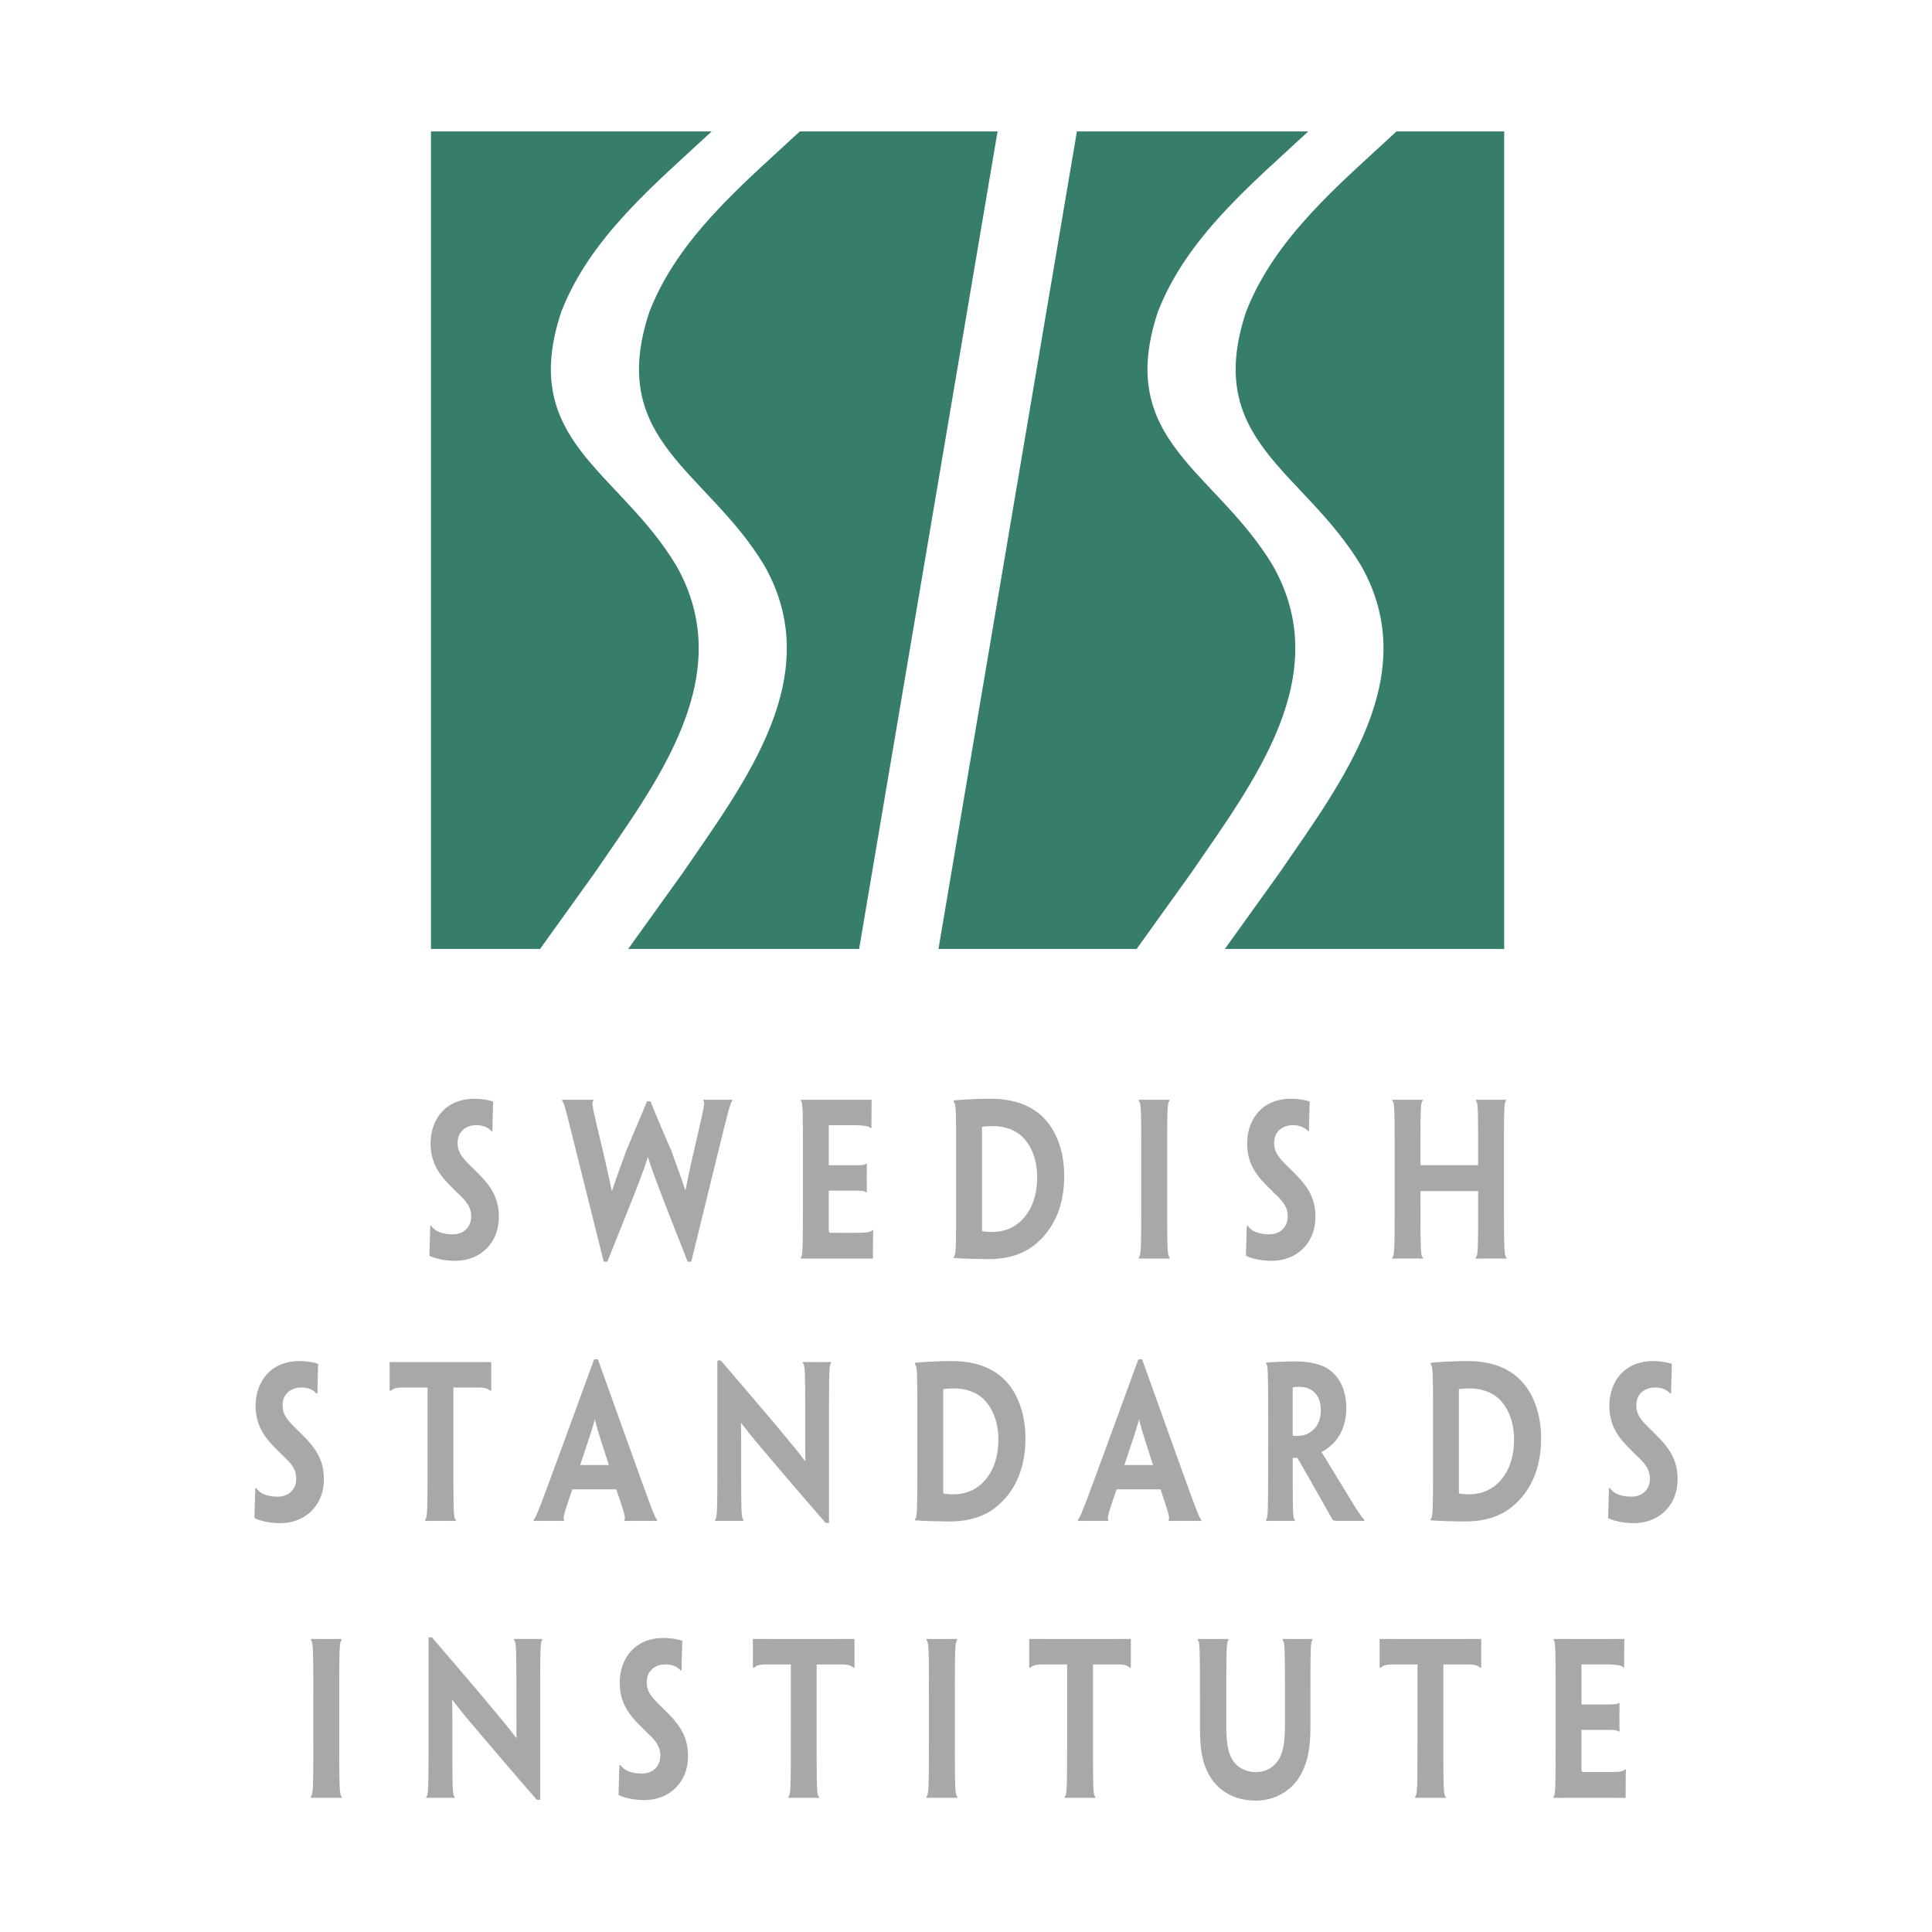
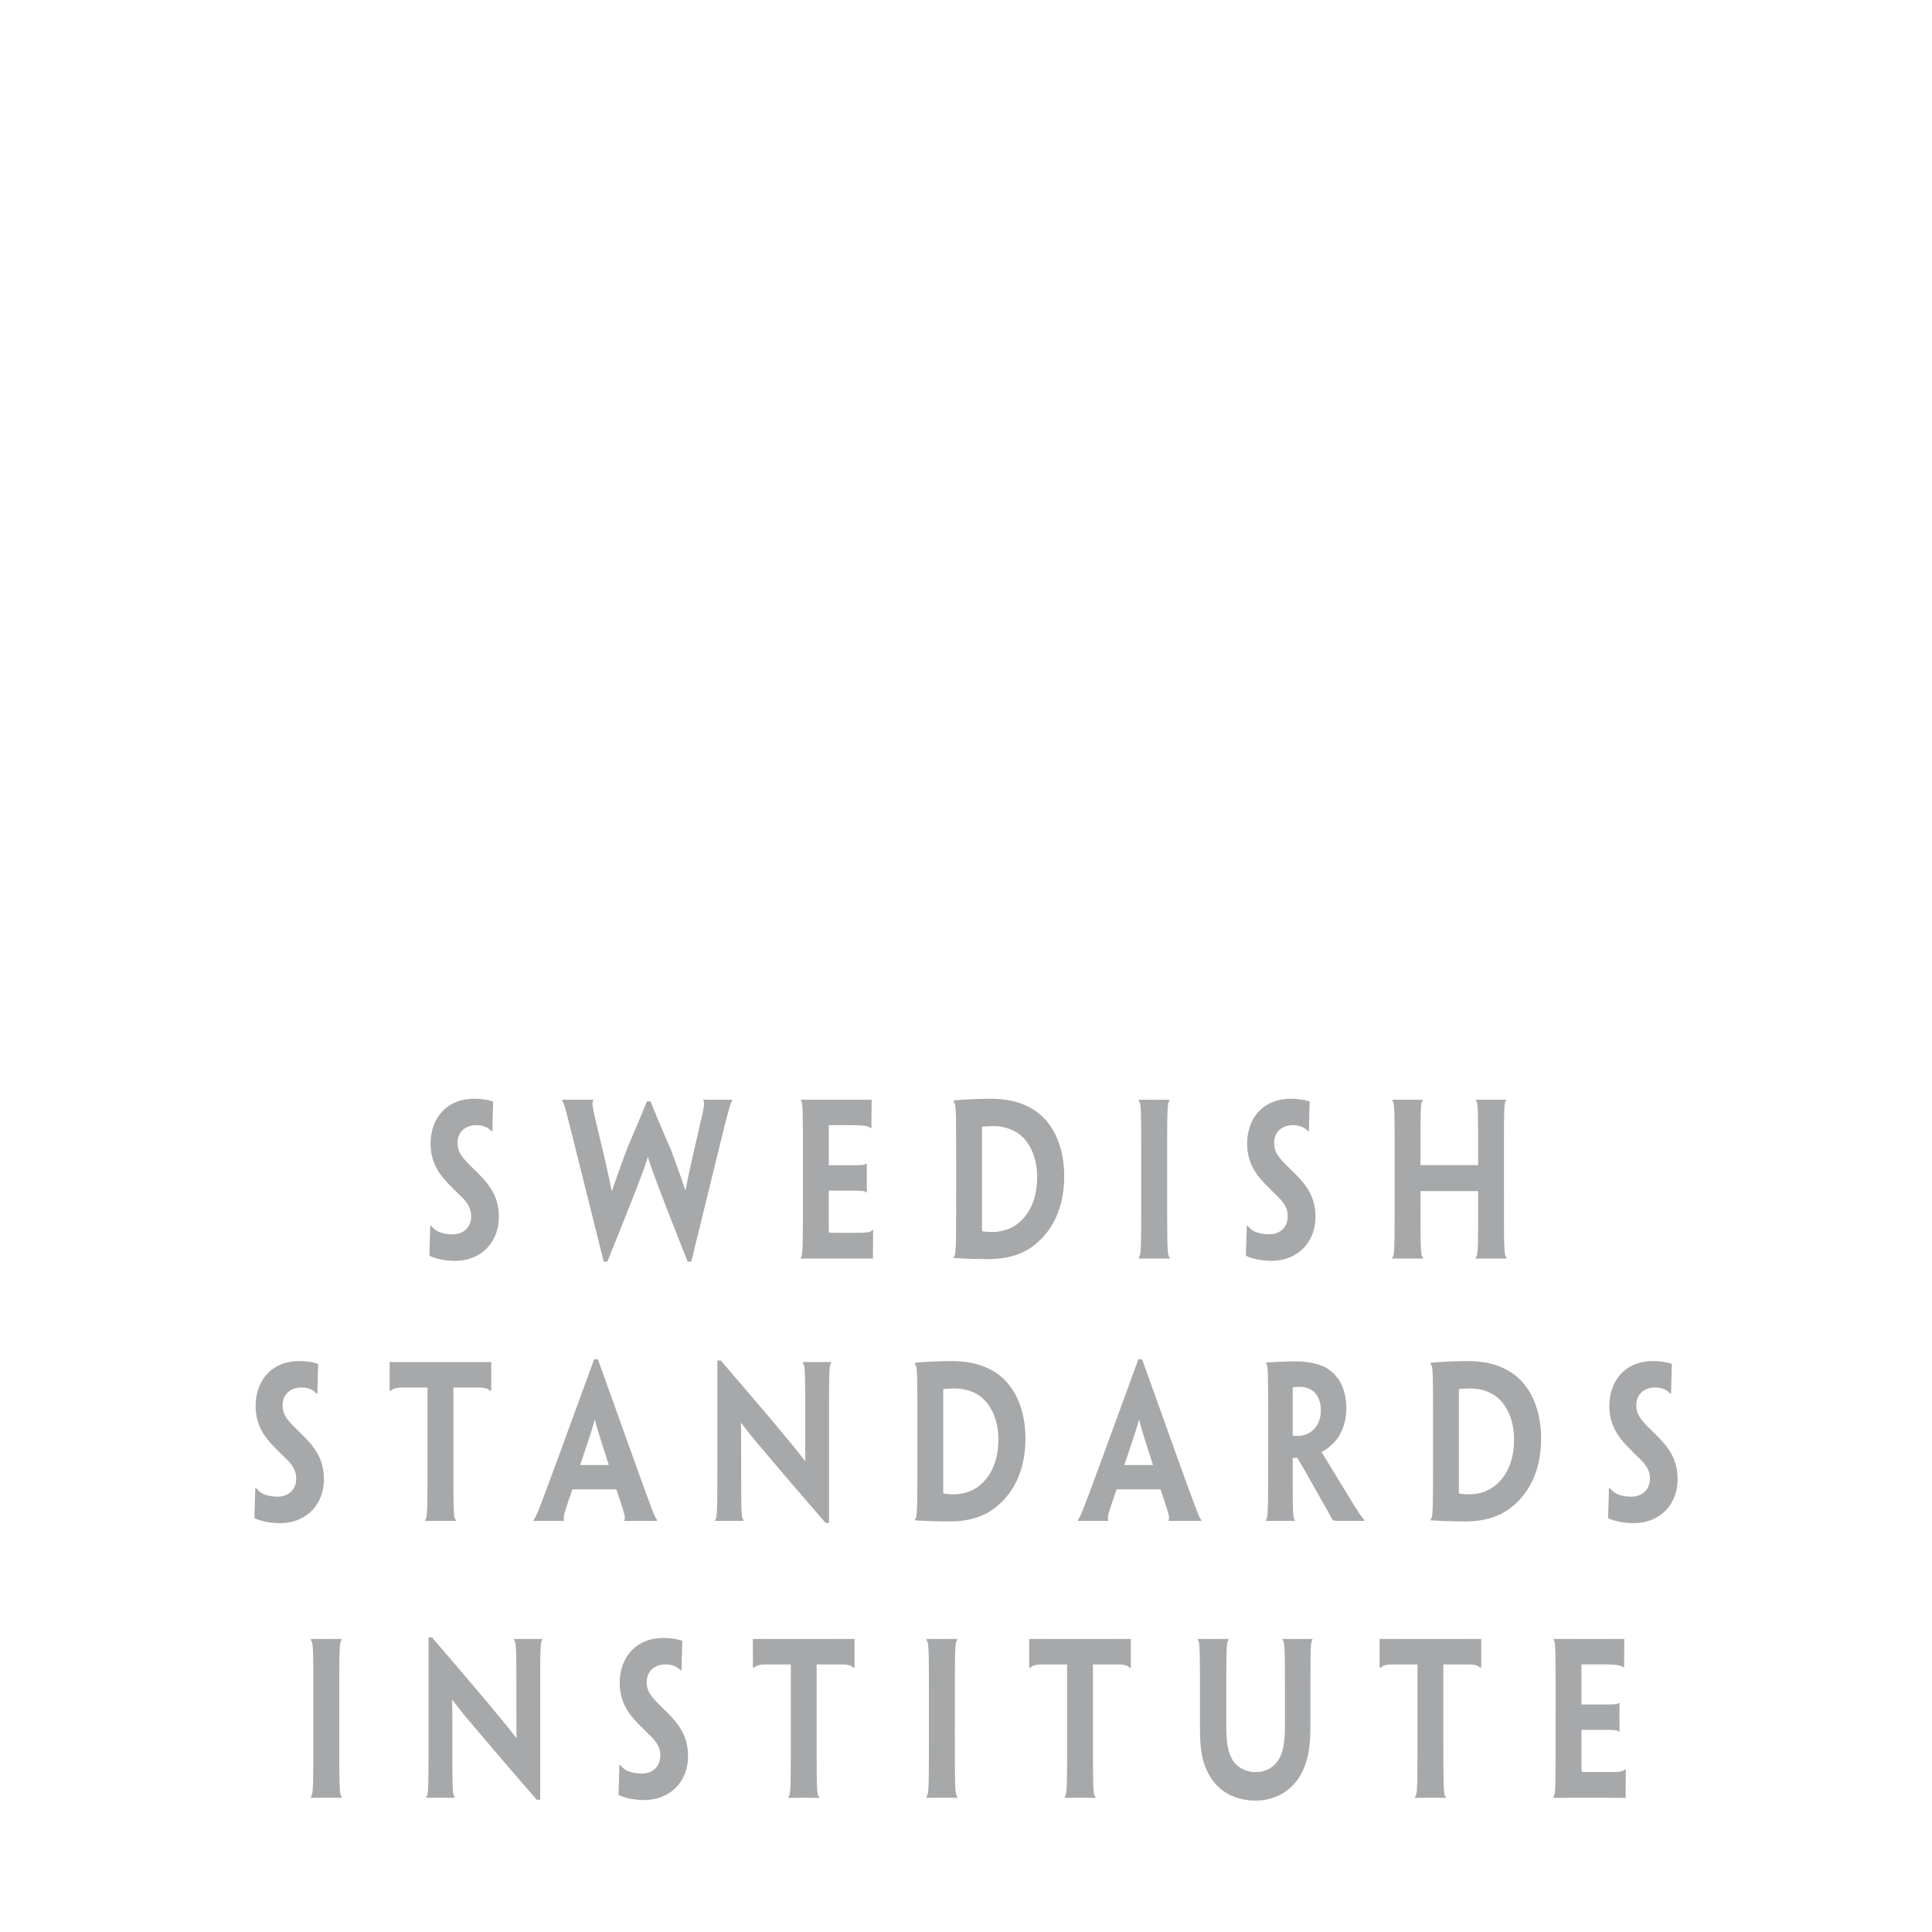
<svg xmlns="http://www.w3.org/2000/svg" width="2500" height="2500" viewBox="0 0 192.756 192.756">
  <g fill-rule="evenodd" clip-rule="evenodd">
-     <path fill="#fff" fill-opacity="0" d="M0 0h192.756v192.756H0V0z" />
-     <path d="M67.483 56.445c-5.74-9.564-15.783-12.434-11.48-25.347 2.881-7.412 9.307-12.694 15.004-17.986H42.998v81.564h10.884c1.826-2.547 3.656-5.084 5.47-7.623 6.215-9.086 14.347-19.608 8.131-30.608z" fill="#377d6b" />
-     <path d="M79.799 13.112C74.1 18.404 67.677 23.687 64.796 31.099c-4.304 12.913 5.737 15.782 11.478 25.347 6.215 11-1.914 21.522-8.132 30.608-1.811 2.539-3.642 5.076-5.47 7.623h23.042l13.813-81.564H79.799v-.001zM124.326 31.099c-4.307 12.913 5.738 15.782 11.479 25.347 6.215 11-1.914 21.522-8.131 30.608-1.814 2.539-3.643 5.076-5.471 7.623h27.869V13.112h-10.744c-5.697 5.292-12.121 10.575-15.002 17.987z" fill="#377d6b" />
-     <path d="M127.004 56.445c-5.74-9.564-15.781-12.434-11.477-25.347 2.883-7.412 9.303-12.694 15.002-17.986h-23.086L93.63 94.677h19.772c1.828-2.547 3.656-5.084 5.471-7.623 6.219-9.087 14.35-19.609 8.131-30.609z" fill="#377d6b" />
    <path d="M49.771 121.428c0 2.45-1.705 4.364-4.403 4.364-.897 0-1.932-.199-2.528-.509.029-1.041.046-1.55.085-2.983h.102c.178.249.404.427.665.562.393.18.902.284 1.475.284 1.022 0 1.842-.642 1.842-1.816 0-.714-.33-1.306-.981-1.938-.526-.511-1.001-.97-1.454-1.461-.963-1.029-1.613-2.188-1.613-3.836 0-2.336 1.426-4.471 4.374-4.471.652 0 1.417.112 1.869.283a144.36 144.36 0 0 0-.079 2.95h-.104c-.139-.188-.392-.345-.619-.442a2.339 2.339 0 0 0-.875-.156c-1.089 0-1.874.677-1.874 1.766 0 .656.228 1.104.623 1.58.388.471.962.979 1.689 1.732 1.101 1.15 1.805 2.295 1.805 4.069v.022h.001zM68.969 125.875h-.36c-3.238-8.181-3.651-9.399-3.958-10.44h-.019c-.312 1.054-.743 2.281-4.039 10.44h-.36l-2.458-9.849c-1.306-5.214-1.481-6.011-1.689-6.188v-.12a260.578 260.578 0 0 0 3.104 0v.12c-.219.173.005.967.937 4.893.437 1.862.658 2.876.903 4.066h.041c.349-1.082.736-2.144 1.452-4.08.769-1.864 1.509-3.545 2.024-4.833h.353a173.225 173.225 0 0 0 2.07 4.897c.635 1.757 1.053 2.895 1.392 3.94h.042c.229-1.215.445-2.239.824-3.854.93-4.095 1.165-4.87.951-5.025v-.124c.333.003.827.004 1.449.004.667 0 1.097-.001 1.421-.004v.124c-.191.191-.387.965-1.664 6.169l-2.416 9.864zM80.107 116.325c0-5.497 0-6.364-.203-6.486v-.12c.393 0 1.904.004 3.547.004 1.29 0 2.632-.001 3.511-.004-.007.925-.016 1.639-.018 2.834h-.104c-.122-.235-.9-.295-1.948-.295h-2.204v3.999h2.193c1.061 0 1.384-.012 1.506-.146h.1c-.004.581-.009.98-.009 1.373 0 .444.005.855.009 1.472h-.097c-.121-.146-.459-.168-1.475-.168h-2.228v3.821c0 .196.009.296.108.386.905.002 2.091.005 2.883 0 .736-.007 1.205-.051 1.333-.261h.102c-.01 1.219-.019 1.904-.019 2.836a1792.913 1792.913 0 0 0-7.203 0v-.12c.214-.121.214-.974.214-6.886v-2.239h.002zM103.477 117.457c0 2.024-.672 3.467-1.664 4.396-.74.698-1.76 1.06-2.793 1.06-.318 0-.695-.021-.969-.066-.051-.01-.076-.049-.076-.132v-10.3a11.6 11.6 0 0 1 1.076-.063c1.158 0 2.156.361 2.85.975 1.006.909 1.576 2.409 1.576 4.11v.02zm2.699-.143c0-2.477-.822-5.007-2.783-6.416-1.145-.822-2.627-1.274-4.564-1.274-.691 0-1.322.022-2.061.053-.693.031-1.237.084-1.603.111v.197c.229.138.229.827.229 6.34v2.238c0 5.91 0 6.648-.238 6.828v.116c.395.03.921.058 1.373.074.551.016 1.327.041 2.061.041 1.922 0 3.566-.48 4.809-1.567 1.754-1.484 2.777-3.75 2.777-6.721v-.02zM116.449 118.561c0 5.913 0 6.631.242 6.889v.12a318.789 318.789 0 0 0-3.07 0v-.138c.238-.24.238-.956.238-6.862v-2.244c0-5.513 0-6.254-.229-6.45v-.156a231.772 231.772 0 0 0 3.039 0v.139c-.219.214-.221.953-.221 6.464v2.238h.001zM131.24 121.428c0 2.45-1.709 4.364-4.408 4.364-.896 0-1.928-.199-2.525-.509.027-1.041.047-1.55.086-2.983h.104c.174.249.402.427.664.562.391.18.9.284 1.473.284 1.021 0 1.842-.642 1.842-1.816 0-.714-.328-1.306-.98-1.938-.527-.511-1-.97-1.453-1.461-.965-1.029-1.615-2.188-1.615-3.836 0-2.336 1.428-4.471 4.375-4.471.652 0 1.416.112 1.869.283a191.124 191.124 0 0 0-.08 2.95h-.102c-.137-.188-.395-.345-.617-.442a2.343 2.343 0 0 0-.875-.156c-1.09 0-1.877.677-1.877 1.766 0 .656.23 1.104.627 1.58.385.471.961.979 1.686 1.732 1.102 1.15 1.809 2.295 1.809 4.069v.022h-.003zM150.051 118.563c0 5.91 0 6.765.252 6.886v.12a239.193 239.193 0 0 0-3.07 0v-.12c.242-.121.242-.976.242-5.91v-.702h-5.752v.702c0 4.935 0 5.789.242 5.91v.12a244.541 244.541 0 0 0-3.059 0v-.12c.238-.121.238-.976.238-6.886v-2.238c0-5.51 0-6.364-.229-6.486v-.12c.195.003.896.004 1.531.004.66 0 1.299-.001 1.494-.004v.12c-.219.122-.219.977-.219 5.777v.629h5.752v-.634c0-4.796 0-5.65-.213-5.772v-.12c.193.003.961.004 1.553.004.578 0 1.248-.001 1.443-.004v.12c-.207.122-.207.977-.207 6.486v2.238h.002zM32.316 147.601c0 2.45-1.708 4.364-4.404 4.364-.898 0-1.932-.199-2.53-.509.027-1.041.048-1.55.086-2.983h.103c.178.249.405.427.665.563.39.18.9.283 1.472.283 1.025 0 1.845-.642 1.845-1.816 0-.714-.33-1.306-.983-1.938-.526-.511-1-.97-1.452-1.461-.962-1.029-1.614-2.188-1.614-3.836 0-2.336 1.426-4.471 4.372-4.471.655 0 1.419.112 1.869.283a163.51 163.51 0 0 0-.076 2.95h-.104c-.139-.188-.392-.344-.619-.443a2.359 2.359 0 0 0-.874-.154c-1.09 0-1.877.677-1.877 1.766 0 .656.23 1.104.625 1.579.388.471.963.979 1.69 1.732 1.099 1.149 1.805 2.295 1.805 4.069v.022h.001zM42.653 138.435h-2.465c-.575 0-.987.084-1.172.316h-.142l-.002-2.859c1.251.004 2.943.004 4.155.004h1.732c1.312 0 3.017 0 4.254-.004l-.002 2.859h-.131c-.221-.242-.623-.316-1.167-.316h-2.479v6.301c0 5.916.002 6.853.25 6.887v.121a231.347 231.347 0 0 0-3.068 0v-.127c.238-.171.238-.967.238-6.881v-6.301h-.001zM57.893 146.167l.007-.056c1.02-3.028 1.29-3.878 1.431-4.457h.026c.136.581.383 1.427 1.371 4.457l.007.056h-2.842zm3.596 2.426c.695 2.059.981 2.9.803 3.016v.135c.66-.003 1.237-.005 1.743-.005.734 0 1.184.002 1.514.005v-.135c-.192-.119-.501-.959-2.631-6.887l-3.266-9.101h-.376l-3.324 9.089c-2.181 5.948-2.511 6.788-2.705 6.898v.135a254.279 254.279 0 0 1 3.036 0v-.135c-.174-.115.112-.957.827-3.016h4.379v.001zM82.713 151.939h-.342a685.847 685.847 0 0 1-5.994-6.991c-.831-.97-1.448-1.689-2.421-2.971h-.033c.021.81.023 1.436.023 3.07 0 5.599 0 6.438.226 6.572v.123c-.244-.003-.819-.005-1.483-.005-.707 0-1.149.002-1.351.005v-.121c.234-.121.234-.976.234-6.889v-8.996h.341c3.113 3.63 4.943 5.776 6.114 7.193.763.916 1.443 1.722 2.288 2.83h.035c-.013-.944-.015-1.621-.015-3.511 0-5.263 0-6.116-.238-6.238v-.12a266.868 266.868 0 0 0 2.82 0v.12c-.205.122-.205.976-.205 6.487v9.442h.001zM99.607 143.631c0 2.024-.67 3.466-1.662 4.396-.742.697-1.76 1.06-2.794 1.06a6.44 6.44 0 0 1-.969-.067c-.051-.008-.076-.045-.076-.131v-10.301a11.97 11.97 0 0 1 1.078-.062c1.156 0 2.156.36 2.848.975 1.006.909 1.576 2.409 1.576 4.11v.02h-.001zm2.702-.145c0-2.474-.824-5.006-2.781-6.416-1.15-.821-2.627-1.273-4.568-1.273-.689 0-1.322.023-2.061.053-.692.03-1.237.084-1.602.111v.198c.228.136.228.826.228 6.338v2.238c0 5.911 0 6.649-.237 6.83v.115c.395.03.92.058 1.374.074.551.016 1.327.041 2.063.041 1.92 0 3.564-.48 4.805-1.566 1.756-1.485 2.779-3.751 2.779-6.722v-.021zM112.191 146.167l.004-.056c1.023-3.028 1.291-3.878 1.434-4.457h.023c.137.581.385 1.427 1.371 4.457l.006.056h-2.838zm3.596 2.426c.691 2.059.98 2.9.803 3.016v.135c.66-.003 1.236-.005 1.742-.005.732 0 1.186.002 1.516.005v-.135c-.191-.119-.502-.959-2.635-6.887l-3.266-9.101h-.373l-3.324 9.089c-2.184 5.948-2.51 6.788-2.707 6.898v.135a253.658 253.658 0 0 1 3.035 0v-.135c-.174-.115.113-.957.83-3.016h4.379v.001zM131.779 140.71c0 1.146-.518 1.826-1.002 2.146-.34.247-.814.406-1.299.406a4.07 4.07 0 0 1-.504-.021v-4.831a5.38 5.38 0 0 1 .684-.044c1.293 0 2.121.864 2.121 2.325v.019zm-5.258 4.025c0 5.914 0 6.766-.213 6.887v.121c.234-.003.771-.005 1.455-.005.525 0 1.23.002 1.418.005v-.121c-.199-.121-.207-.973-.207-5.345v-.824h.469c1.367 2.359 2.529 4.437 3.531 6.208.176.065.396.079.561.079l1.102-.002 1.48.002v-.118c-.176-.129-.713-.941-1.127-1.612-2.578-4.219-2.877-4.721-3.125-5.115v-.048c.293-.121.686-.399 1.012-.712.611-.533 1.443-1.744 1.443-3.635 0-2.702-1.455-3.882-2.527-4.271-.76-.282-1.605-.402-2.605-.402-.445 0-1.201.026-1.613.047-.486.017-.961.046-1.268.071v.115c.215.081.215.926.215 6.438v2.237h-.001zM151.057 143.631c0 2.024-.672 3.466-1.664 4.396-.742.697-1.76 1.06-2.793 1.06-.318 0-.695-.021-.971-.067-.051-.008-.076-.045-.076-.131v-10.301c.299-.027.688-.062 1.082-.062 1.152 0 2.152.36 2.844.975 1.008.909 1.578 2.409 1.578 4.11v.02zm2.699-.145c0-2.474-.824-5.006-2.783-6.416-1.145-.821-2.623-1.273-4.564-1.273-.691 0-1.322.023-2.059.053-.695.03-1.24.084-1.604.111v.198c.227.136.227.826.227 6.338v2.238c0 5.911 0 6.649-.234 6.83v.115c.393.03.918.058 1.371.074.553.016 1.326.041 2.062.041 1.92 0 3.564-.48 4.805-1.566 1.758-1.485 2.779-3.751 2.779-6.722v-.021zM167.373 147.601c0 2.45-1.707 4.364-4.406 4.364-.895 0-1.93-.199-2.527-.509.031-1.041.049-1.55.086-2.983h.104c.178.249.404.427.664.563.391.18.904.283 1.475.283 1.021 0 1.844-.642 1.844-1.816 0-.714-.332-1.306-.982-1.938-.525-.511-.998-.97-1.453-1.461-.963-1.029-1.613-2.188-1.613-3.836 0-2.336 1.426-4.471 4.373-4.471.654 0 1.416.112 1.867.283a154.735 154.735 0 0 0-.076 2.95h-.104c-.139-.188-.393-.344-.617-.443a2.364 2.364 0 0 0-.875-.154c-1.09 0-1.877.677-1.877 1.766 0 .656.23 1.104.625 1.579.387.471.963.979 1.689 1.732 1.1 1.149 1.805 2.295 1.805 4.069v.022h-.002zM33.848 172.36c0 5.913 0 6.631.242 6.889v.12a319.022 319.022 0 0 0-3.069 0v-.138c.238-.24.238-.956.238-6.861v-2.246c0-5.512 0-6.253-.228-6.448v-.157a331.863 331.863 0 0 0 3.036 0v.139c-.216.214-.219.952-.219 6.465v2.237zM53.896 179.565h-.341a642.613 642.613 0 0 1-5.994-6.99 56.97 56.97 0 0 1-2.421-2.971h-.033c.023.811.026 1.436.026 3.069 0 5.6 0 6.44.224 6.573v.122a223.335 223.335 0 0 0-2.832 0v-.12c.231-.121.231-.976.231-6.889v-8.997h.341c3.116 3.631 4.946 5.777 6.116 7.194.762.917 1.44 1.722 2.285 2.83h.037c-.014-.944-.016-1.621-.016-3.51 0-5.264 0-6.117-.238-6.239v-.12a266.977 266.977 0 0 0 2.821 0v.12c-.206.122-.206.976-.206 6.487v9.441zM68.646 175.227c0 2.452-1.708 4.364-4.406 4.364-.898 0-1.932-.197-2.527-.508.027-1.041.045-1.551.084-2.983h.104c.175.249.401.427.664.562.39.181.9.284 1.473.284 1.023 0 1.842-.642 1.842-1.816 0-.713-.331-1.307-.981-1.938-.527-.511-1-.97-1.455-1.462-.962-1.028-1.613-2.188-1.613-3.836 0-2.335 1.429-4.47 4.374-4.47.654 0 1.417.113 1.87.284a181.641 181.641 0 0 0-.078 2.949h-.102c-.141-.189-.395-.344-.621-.443a2.35 2.35 0 0 0-.875-.154c-1.089 0-1.875.676-1.875 1.766 0 .655.231 1.104.626 1.578.385.471.96.979 1.687 1.733 1.101 1.15 1.807 2.294 1.807 4.069v.021h.002zM78.899 166.062H76.43c-.571 0-.987.083-1.169.316h-.144l-.002-2.859c1.251.004 2.943.004 4.155.004h1.733c1.311 0 3.017 0 4.253-.004v2.859h-.134c-.219-.242-.621-.316-1.165-.316h-2.481v6.301c0 5.916.002 6.853.249 6.887v.12a338.365 338.365 0 0 0-3.064 0v-.127c.239-.171.239-.967.239-6.88v-6.301h-.001zM95.267 172.36c0 5.913 0 6.631.243 6.889v.12a319.791 319.791 0 0 0-3.07 0v-.138c.238-.24.238-.956.238-6.861v-2.246c0-5.512 0-6.253-.229-6.448v-.157a331.863 331.863 0 0 0 3.038 0v.139c-.217.214-.22.952-.22 6.465v2.237zM106.467 166.062H104c-.572 0-.988.083-1.17.316h-.145v-2.859c1.25.004 2.941.004 4.154.004h1.732c1.311 0 3.02 0 4.256-.004l-.002 2.859h-.131c-.223-.242-.625-.316-1.168-.316h-2.48v6.301c0 5.916 0 6.853.248 6.887v.12a338.838 338.838 0 0 0-3.064 0v-.127c.236-.171.236-.967.236-6.88v-6.301h.001zM119.719 170.124c0-5.512 0-6.363-.215-6.485v-.12a241.377 241.377 0 0 0 3.068 0v.12c-.223.122-.223.974-.223 6.485v2.1c0 1.498.143 2.483.527 3.204.471.886 1.408 1.373 2.395 1.373.977 0 1.809-.432 2.326-1.29.438-.731.602-1.789.602-3.345v-2.042c0-5.501.002-6.365-.238-6.485v-.12a237.088 237.088 0 0 0 2.981 0v.12c-.201.12-.201.984-.201 6.485v2.052c0 2.179-.264 3.562-.883 4.718-.715 1.468-2.361 2.751-4.562 2.751-2.293 0-4.027-1.099-4.877-2.993-.529-1.104-.699-2.359-.699-4.372v-2.156h-.001zM141.424 166.062h-2.467c-.572 0-.988.083-1.17.316h-.143v-2.859c1.248.004 2.939.004 4.154.004h1.73c1.311 0 3.02 0 4.256-.004l-.002 2.859h-.131c-.223-.242-.625-.316-1.168-.316h-2.479v6.301c0 5.916.002 6.853.248 6.887v.12a338.969 338.969 0 0 0-3.066 0v-.127c.236-.171.236-.967.236-6.88v-6.301h.002zM155.203 170.124c0-5.495 0-6.363-.199-6.485v-.12c.389 0 1.9.004 3.543.004 1.291 0 2.633-.002 3.512-.004-.008.926-.014 1.638-.02 2.834h-.1c-.125-.235-.904-.295-1.951-.295h-2.205v4h2.193c1.061 0 1.385-.013 1.508-.148h.098c-.004.582-.01.98-.01 1.373 0 .445.006.856.01 1.473h-.096c-.121-.146-.461-.168-1.475-.168h-2.229v3.821c0 .196.01.296.109.386.904.002 2.092.005 2.883 0 .736-.007 1.203-.051 1.334-.261h.102c-.01 1.218-.02 1.904-.02 2.836a1790.796 1790.796 0 0 0-7.203 0v-.12c.215-.121.215-.974.215-6.887v-2.239h.001z" fill="#a6a8aa" />
  </g>
</svg>